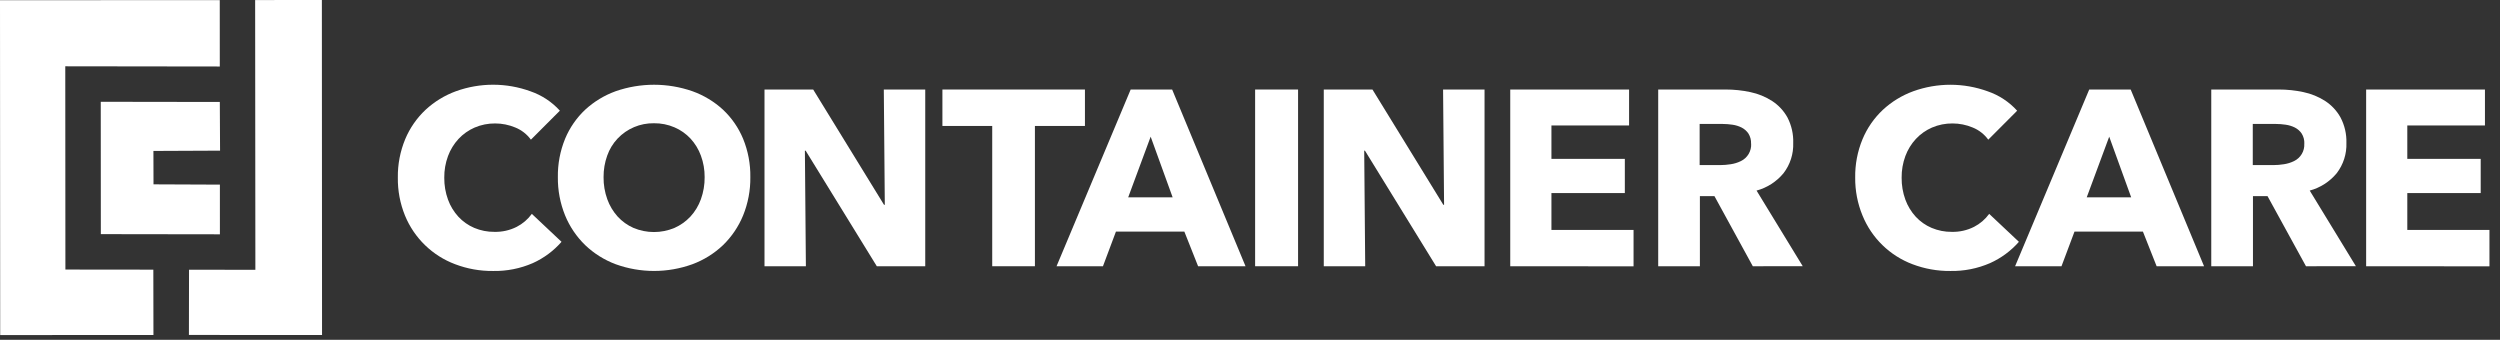
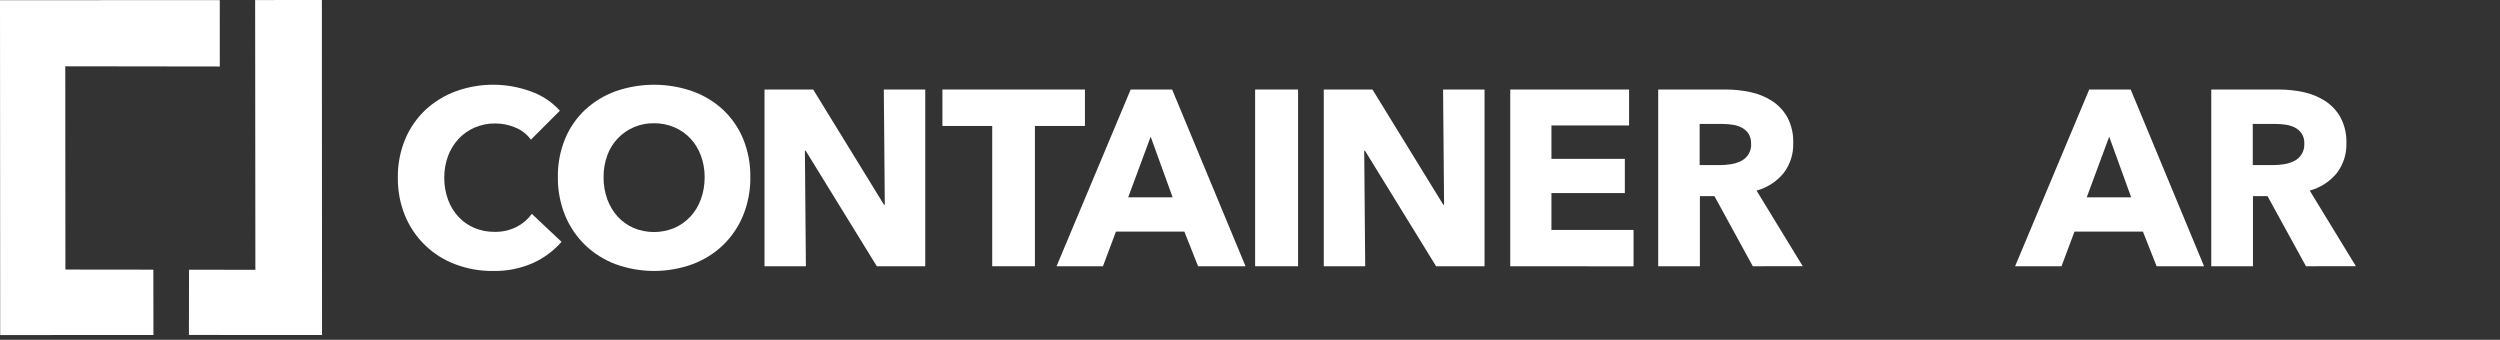
<svg xmlns="http://www.w3.org/2000/svg" width="206px" height="28px" viewBox="0 0 206 28" version="1.1">
  <rect x="0" y="0" width="206" height="28" fill="#333333" stroke="none" />
  <title>container</title>
  <g id="Page-1" stroke="none" stroke-width="1" fill="none" fill-rule="evenodd">
    <g id="container" transform="translate(0, 0)" fill="#FFFFFF" fill-rule="nonzero">
      <path d="M43.9,21.682 C42.869,22.13 41.753,22.35 40.629,22.328 C39.562,22.34 38.502,22.152 37.504,21.772 C35.629,21.069 34.131,19.616 33.371,17.763 C32.967,16.77 32.767,15.706 32.782,14.633 C32.767,13.547 32.974,12.469 33.389,11.466 C33.772,10.551 34.343,9.727 35.066,9.048 C35.793,8.375 36.646,7.854 37.576,7.515 C39.561,6.8 41.734,6.803 43.716,7.525 C44.643,7.845 45.474,8.393 46.133,9.119 L43.747,11.509 C43.418,11.058 42.969,10.709 42.451,10.502 C41.93,10.285 41.37,10.173 40.806,10.172 C40.222,10.166 39.644,10.281 39.108,10.511 C38.607,10.729 38.155,11.048 37.781,11.448 C37.404,11.857 37.11,12.336 36.917,12.858 C36.706,13.429 36.601,14.034 36.608,14.642 C36.602,15.259 36.706,15.872 36.917,16.452 C37.106,16.973 37.397,17.451 37.772,17.86 C38.138,18.254 38.582,18.566 39.076,18.777 C39.604,18.999 40.171,19.111 40.743,19.105 C41.378,19.12 42.007,18.979 42.574,18.693 C43.069,18.439 43.497,18.073 43.823,17.622 L46.27,19.926 C45.615,20.675 44.807,21.274 43.9,21.682 Z" id="Path" />
      <path d="M61.828,14.594 C61.841,15.676 61.639,16.75 61.232,17.753 C60.854,18.674 60.29,19.508 59.576,20.201 C58.851,20.89 57.993,21.424 57.056,21.772 C55.012,22.511 52.773,22.511 50.73,21.772 C49.796,21.422 48.942,20.887 48.22,20.199 C47.506,19.506 46.942,18.672 46.564,17.751 C46.157,16.748 45.954,15.674 45.968,14.592 C45.952,13.511 46.155,12.437 46.564,11.435 C46.941,10.528 47.505,9.712 48.22,9.039 C48.948,8.37 49.801,7.853 50.73,7.517 C52.778,6.805 55.007,6.805 57.056,7.517 C57.989,7.851 58.846,8.368 59.576,9.039 C60.291,9.712 60.855,10.528 61.232,11.435 C61.641,12.437 61.844,13.512 61.828,14.594 L61.828,14.594 Z M58.062,14.594 C58.067,13.991 57.963,13.391 57.754,12.826 C57.564,12.306 57.275,11.829 56.9,11.421 C56.53,11.025 56.082,10.709 55.583,10.495 C55.048,10.264 54.47,10.149 53.886,10.156 C52.753,10.138 51.663,10.597 50.885,11.421 C50.505,11.826 50.215,12.305 50.032,12.829 C49.829,13.397 49.729,13.995 49.734,14.598 C49.727,15.218 49.831,15.834 50.041,16.418 C50.231,16.945 50.521,17.429 50.895,17.846 C51.26,18.245 51.705,18.563 52.2,18.781 C53.279,19.233 54.495,19.233 55.575,18.781 C56.072,18.561 56.52,18.243 56.892,17.846 C57.271,17.432 57.564,16.946 57.754,16.418 C57.965,15.833 58.069,15.216 58.062,14.594 L58.062,14.594 Z" id="Shape" />
      <polygon id="Path" points="72.249 21.938 66.385 12.415 66.323 12.415 66.405 21.938 62.995 21.938 62.995 7.376 67.006 7.376 72.845 16.878 72.908 16.878 72.826 7.376 76.24 7.376 76.24 21.938" />
      <polygon id="Path" points="85.277 10.379 85.277 21.938 81.759 21.938 81.759 10.379 77.655 10.379 77.655 7.376 89.399 7.376 89.399 10.379" />
      <path d="M98.723,21.938 L97.59,19.082 L91.954,19.082 L90.884,21.938 L87.059,21.938 L93.168,7.376 L96.584,7.376 L102.631,21.938 L98.723,21.938 Z M94.815,11.262 L92.963,16.259 L96.625,16.259 L94.815,11.262 Z" id="Shape" />
      <polygon id="Path" points="103.422 21.938 103.422 7.376 106.961 7.376 106.961 21.938" />
      <polygon id="Path" points="118.334 21.938 112.472 12.415 112.411 12.415 112.493 21.938 109.079 21.938 109.079 7.376 113.091 7.376 118.932 16.878 118.992 16.878 118.91 7.376 122.326 7.376 122.326 21.938" />
      <polygon id="Path" points="124.444 21.938 124.444 7.376 134.236 7.376 134.236 10.336 127.838 10.336 127.838 13.093 133.886 13.093 133.886 15.911 127.838 15.911 127.838 18.945 134.605 18.945 134.605 21.946" />
      <path d="M144.431,21.938 L141.269,16.159 L140.071,16.159 L140.071,21.938 L136.636,21.938 L136.636,7.376 L142.19,7.376 C142.878,7.374 143.564,7.446 144.237,7.591 C144.871,7.724 145.476,7.971 146.021,8.321 C146.548,8.663 146.983,9.13 147.286,9.679 C147.622,10.327 147.785,11.049 147.761,11.778 C147.794,12.679 147.51,13.563 146.96,14.276 C146.385,14.97 145.609,15.469 144.74,15.704 L148.546,21.936 L144.431,21.938 Z M144.288,11.839 C144.301,11.545 144.226,11.255 144.071,11.005 C143.929,10.796 143.737,10.626 143.512,10.511 C143.272,10.391 143.014,10.311 142.748,10.275 C142.478,10.235 142.205,10.214 141.931,10.213 L140.05,10.213 L140.05,13.604 L141.726,13.604 C142.025,13.603 142.323,13.58 142.618,13.532 C142.905,13.489 143.185,13.403 143.446,13.275 C143.996,13.013 144.332,12.443 144.294,11.835 L144.288,11.839 Z" id="Shape" />
-       <path d="M163.977,21.682 C162.946,22.13 161.83,22.35 160.706,22.328 C159.642,22.339 158.585,22.15 157.59,21.772 C155.72,21.067 154.227,19.614 153.472,17.763 C153.062,16.771 152.857,15.707 152.868,14.633 C152.852,13.549 153.057,12.472 153.472,11.469 C153.853,10.554 154.424,9.73 155.147,9.051 C155.873,8.378 156.726,7.857 157.656,7.518 C159.641,6.803 161.815,6.807 163.797,7.529 C164.724,7.848 165.555,8.396 166.213,9.123 L163.833,11.509 C163.505,11.057 163.056,10.708 162.537,10.502 C162.016,10.285 161.457,10.173 160.892,10.172 C160.309,10.166 159.731,10.281 159.195,10.511 C158.693,10.729 158.242,11.048 157.869,11.448 C157.491,11.857 157.197,12.336 157.003,12.858 C156.792,13.429 156.688,14.034 156.695,14.642 C156.688,15.259 156.792,15.872 157.003,16.452 C157.193,16.973 157.484,17.451 157.858,17.86 C158.224,18.254 158.669,18.567 159.164,18.777 C159.691,18.999 160.258,19.111 160.829,19.105 C161.464,19.12 162.093,18.979 162.66,18.693 C163.155,18.439 163.583,18.073 163.909,17.622 L166.358,19.926 C165.7,20.676 164.888,21.275 163.977,21.682 L163.977,21.682 Z" id="Path" />
      <path d="M177.706,21.938 L176.576,19.082 L170.939,19.082 L169.868,21.938 L166.044,21.938 L172.152,7.376 L175.568,7.376 L181.614,21.938 L177.706,21.938 Z M173.799,11.262 L171.947,16.259 L175.609,16.259 L173.799,11.262 Z" id="Shape" />
      <path d="M190.012,21.938 L186.843,16.159 L185.644,16.159 L185.644,21.938 L182.208,21.938 L182.208,7.376 L187.762,7.376 C188.45,7.374 189.136,7.446 189.809,7.591 C190.443,7.724 191.048,7.971 191.593,8.321 C192.12,8.663 192.555,9.13 192.859,9.679 C193.199,10.325 193.366,11.048 193.344,11.778 C193.376,12.679 193.092,13.562 192.543,14.276 C191.967,14.97 191.191,15.469 190.321,15.704 L194.126,21.936 L190.012,21.938 Z M189.877,11.839 C189.89,11.545 189.814,11.255 189.659,11.005 C189.518,10.796 189.326,10.626 189.102,10.511 C188.861,10.391 188.603,10.312 188.336,10.275 C188.066,10.235 187.793,10.214 187.519,10.213 L185.629,10.213 L185.629,13.604 L187.305,13.604 C187.604,13.604 187.902,13.58 188.197,13.532 C188.485,13.489 188.764,13.403 189.025,13.275 C189.575,13.013 189.911,12.443 189.873,11.835 L189.877,11.839 Z" id="Shape" />
-       <polygon id="Path" points="194.97 21.938 194.97 7.376 204.76 7.376 204.76 10.336 198.362 10.336 198.362 13.093 204.41 13.093 204.41 15.911 198.362 15.911 198.362 18.945 205.131 18.945 205.131 21.946" />
      <polygon id="Path" points="12.644 27.602 0.016 27.609 4.53859172e-12 0.016 18.108 0.011 18.111 5.48 5.379 5.463 5.389 22.211 12.635 22.219" />
-       <polygon id="Path" points="18.12 19.307 8.309 19.293 8.302 8.387 18.113 8.402 18.133 12.413 12.642 12.438 12.649 15.19 18.119 15.213" />
      <polygon id="Path" points="21.024 0.004 21.043 22.232 15.576 22.225 15.567 27.6 26.536 27.605 26.522 -1.59872116e-13" />
    </g>
  </g>
</svg>